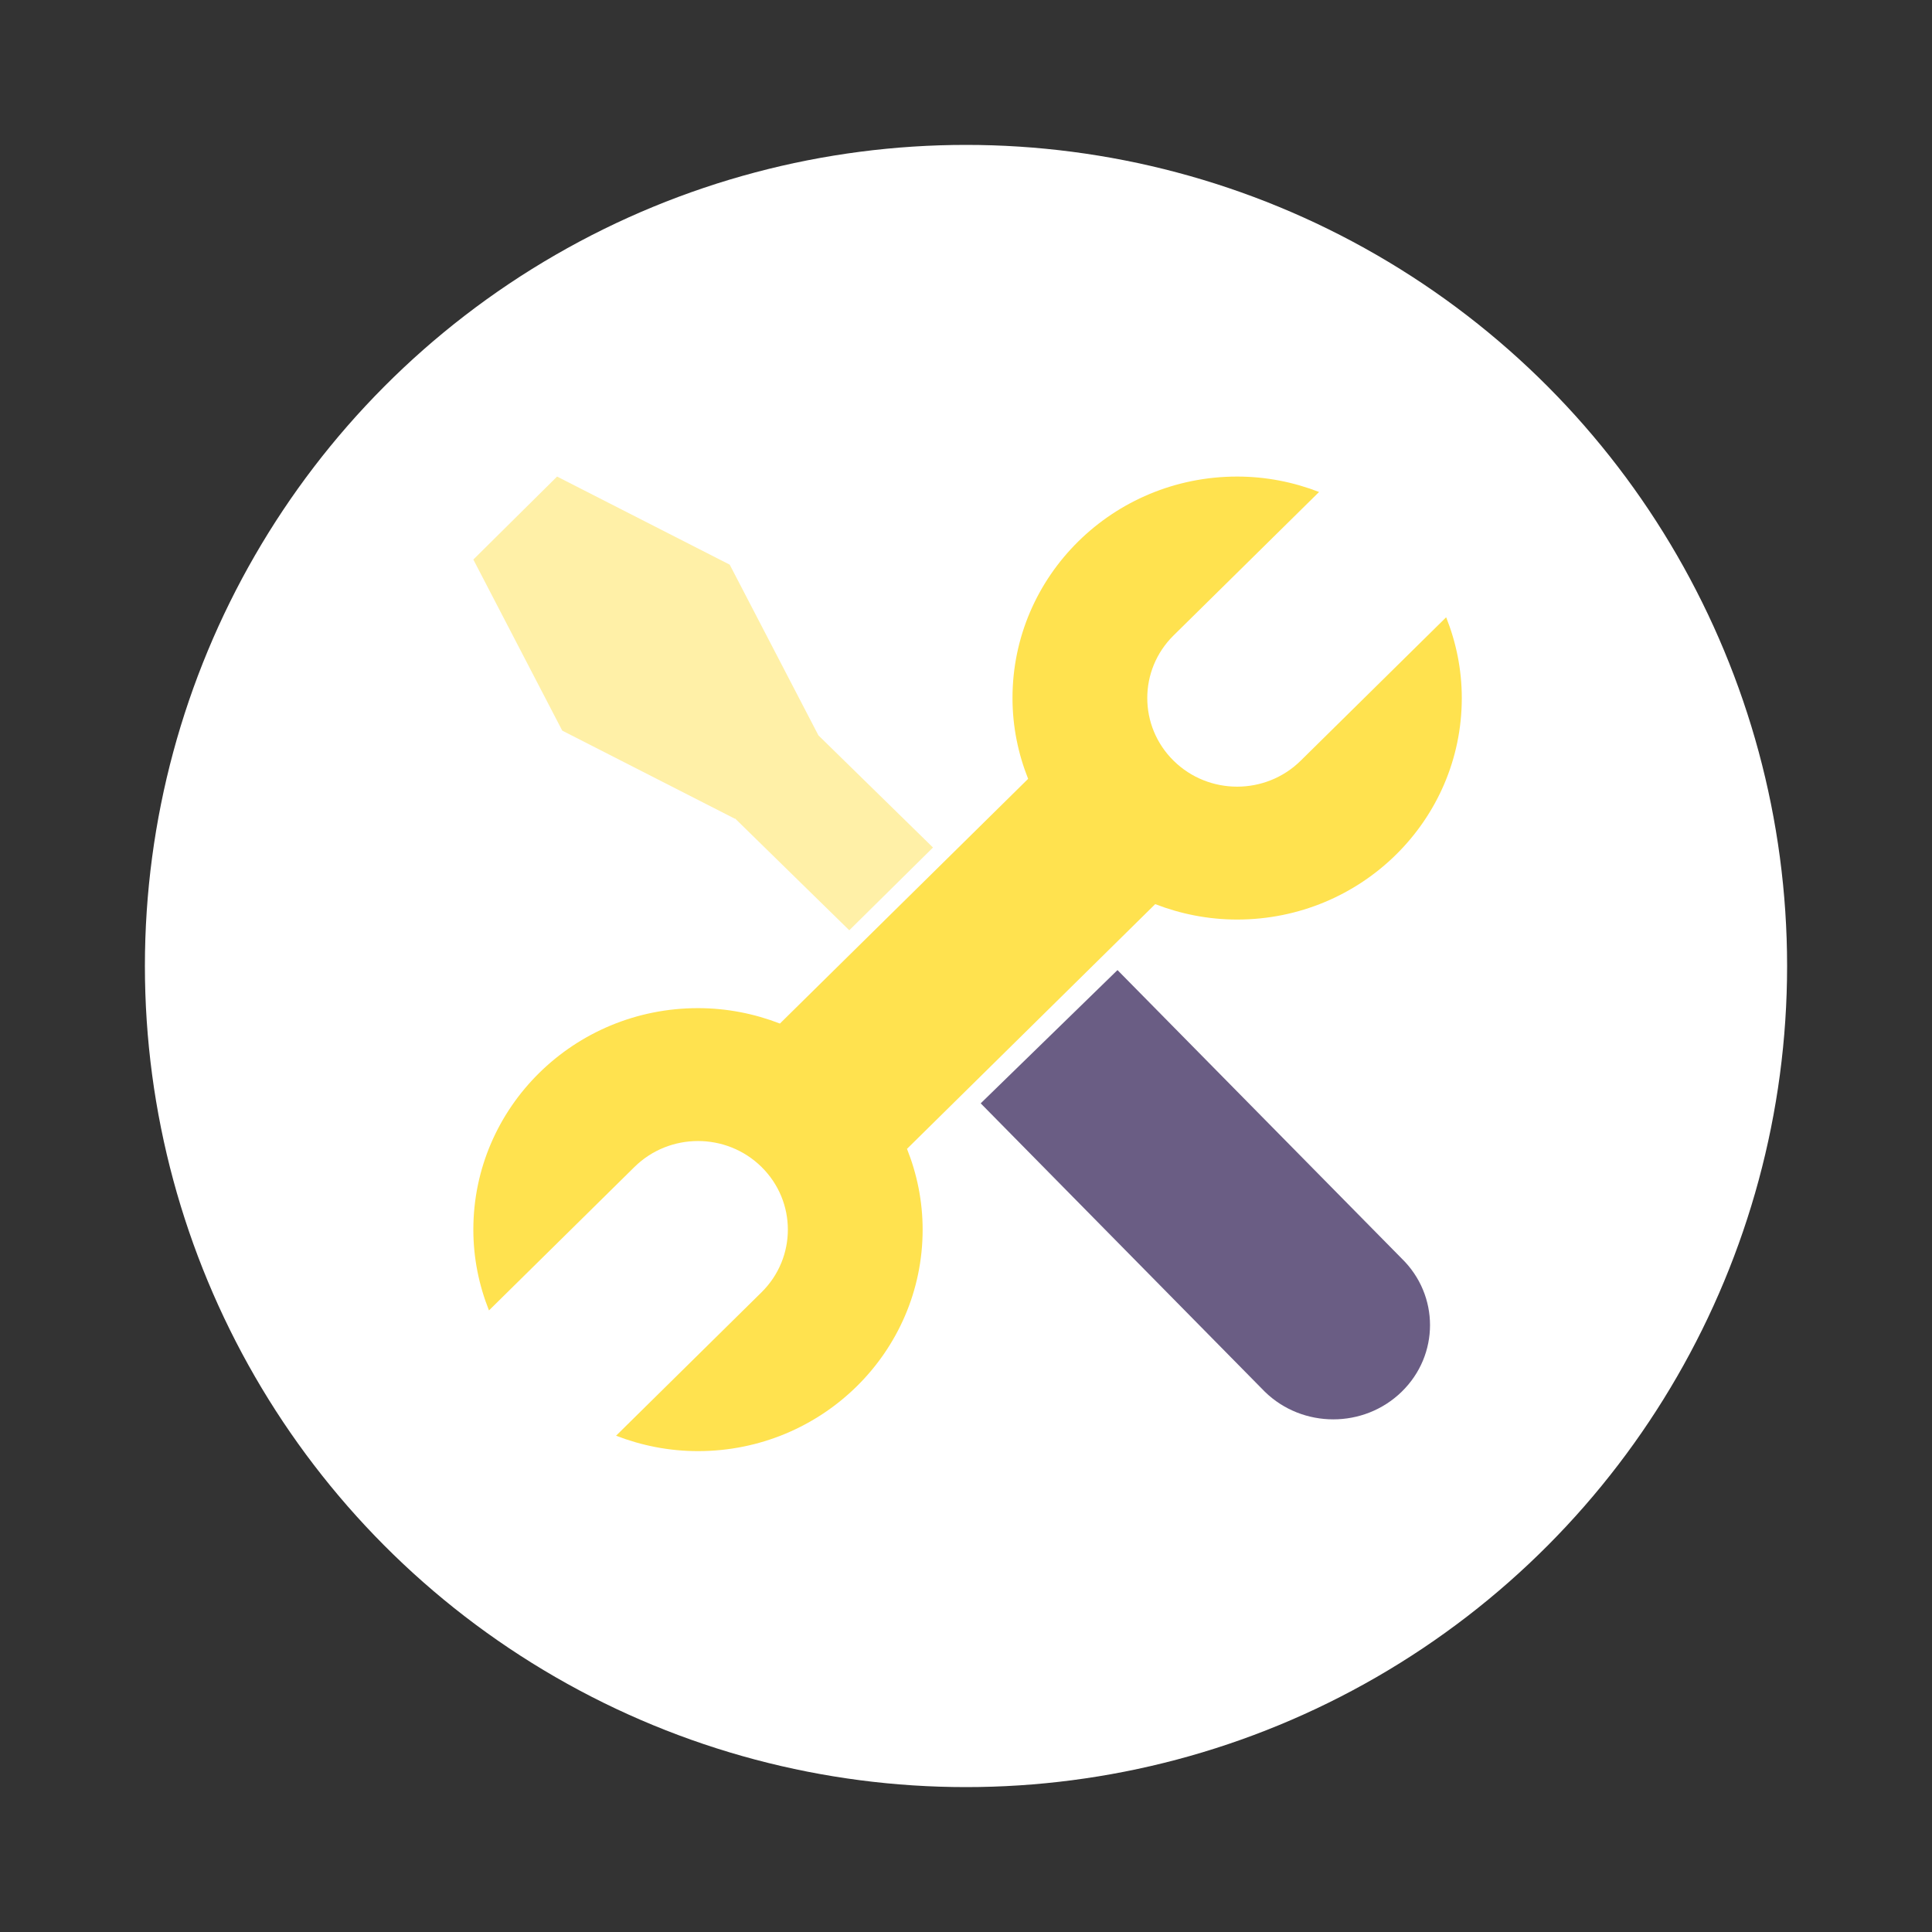
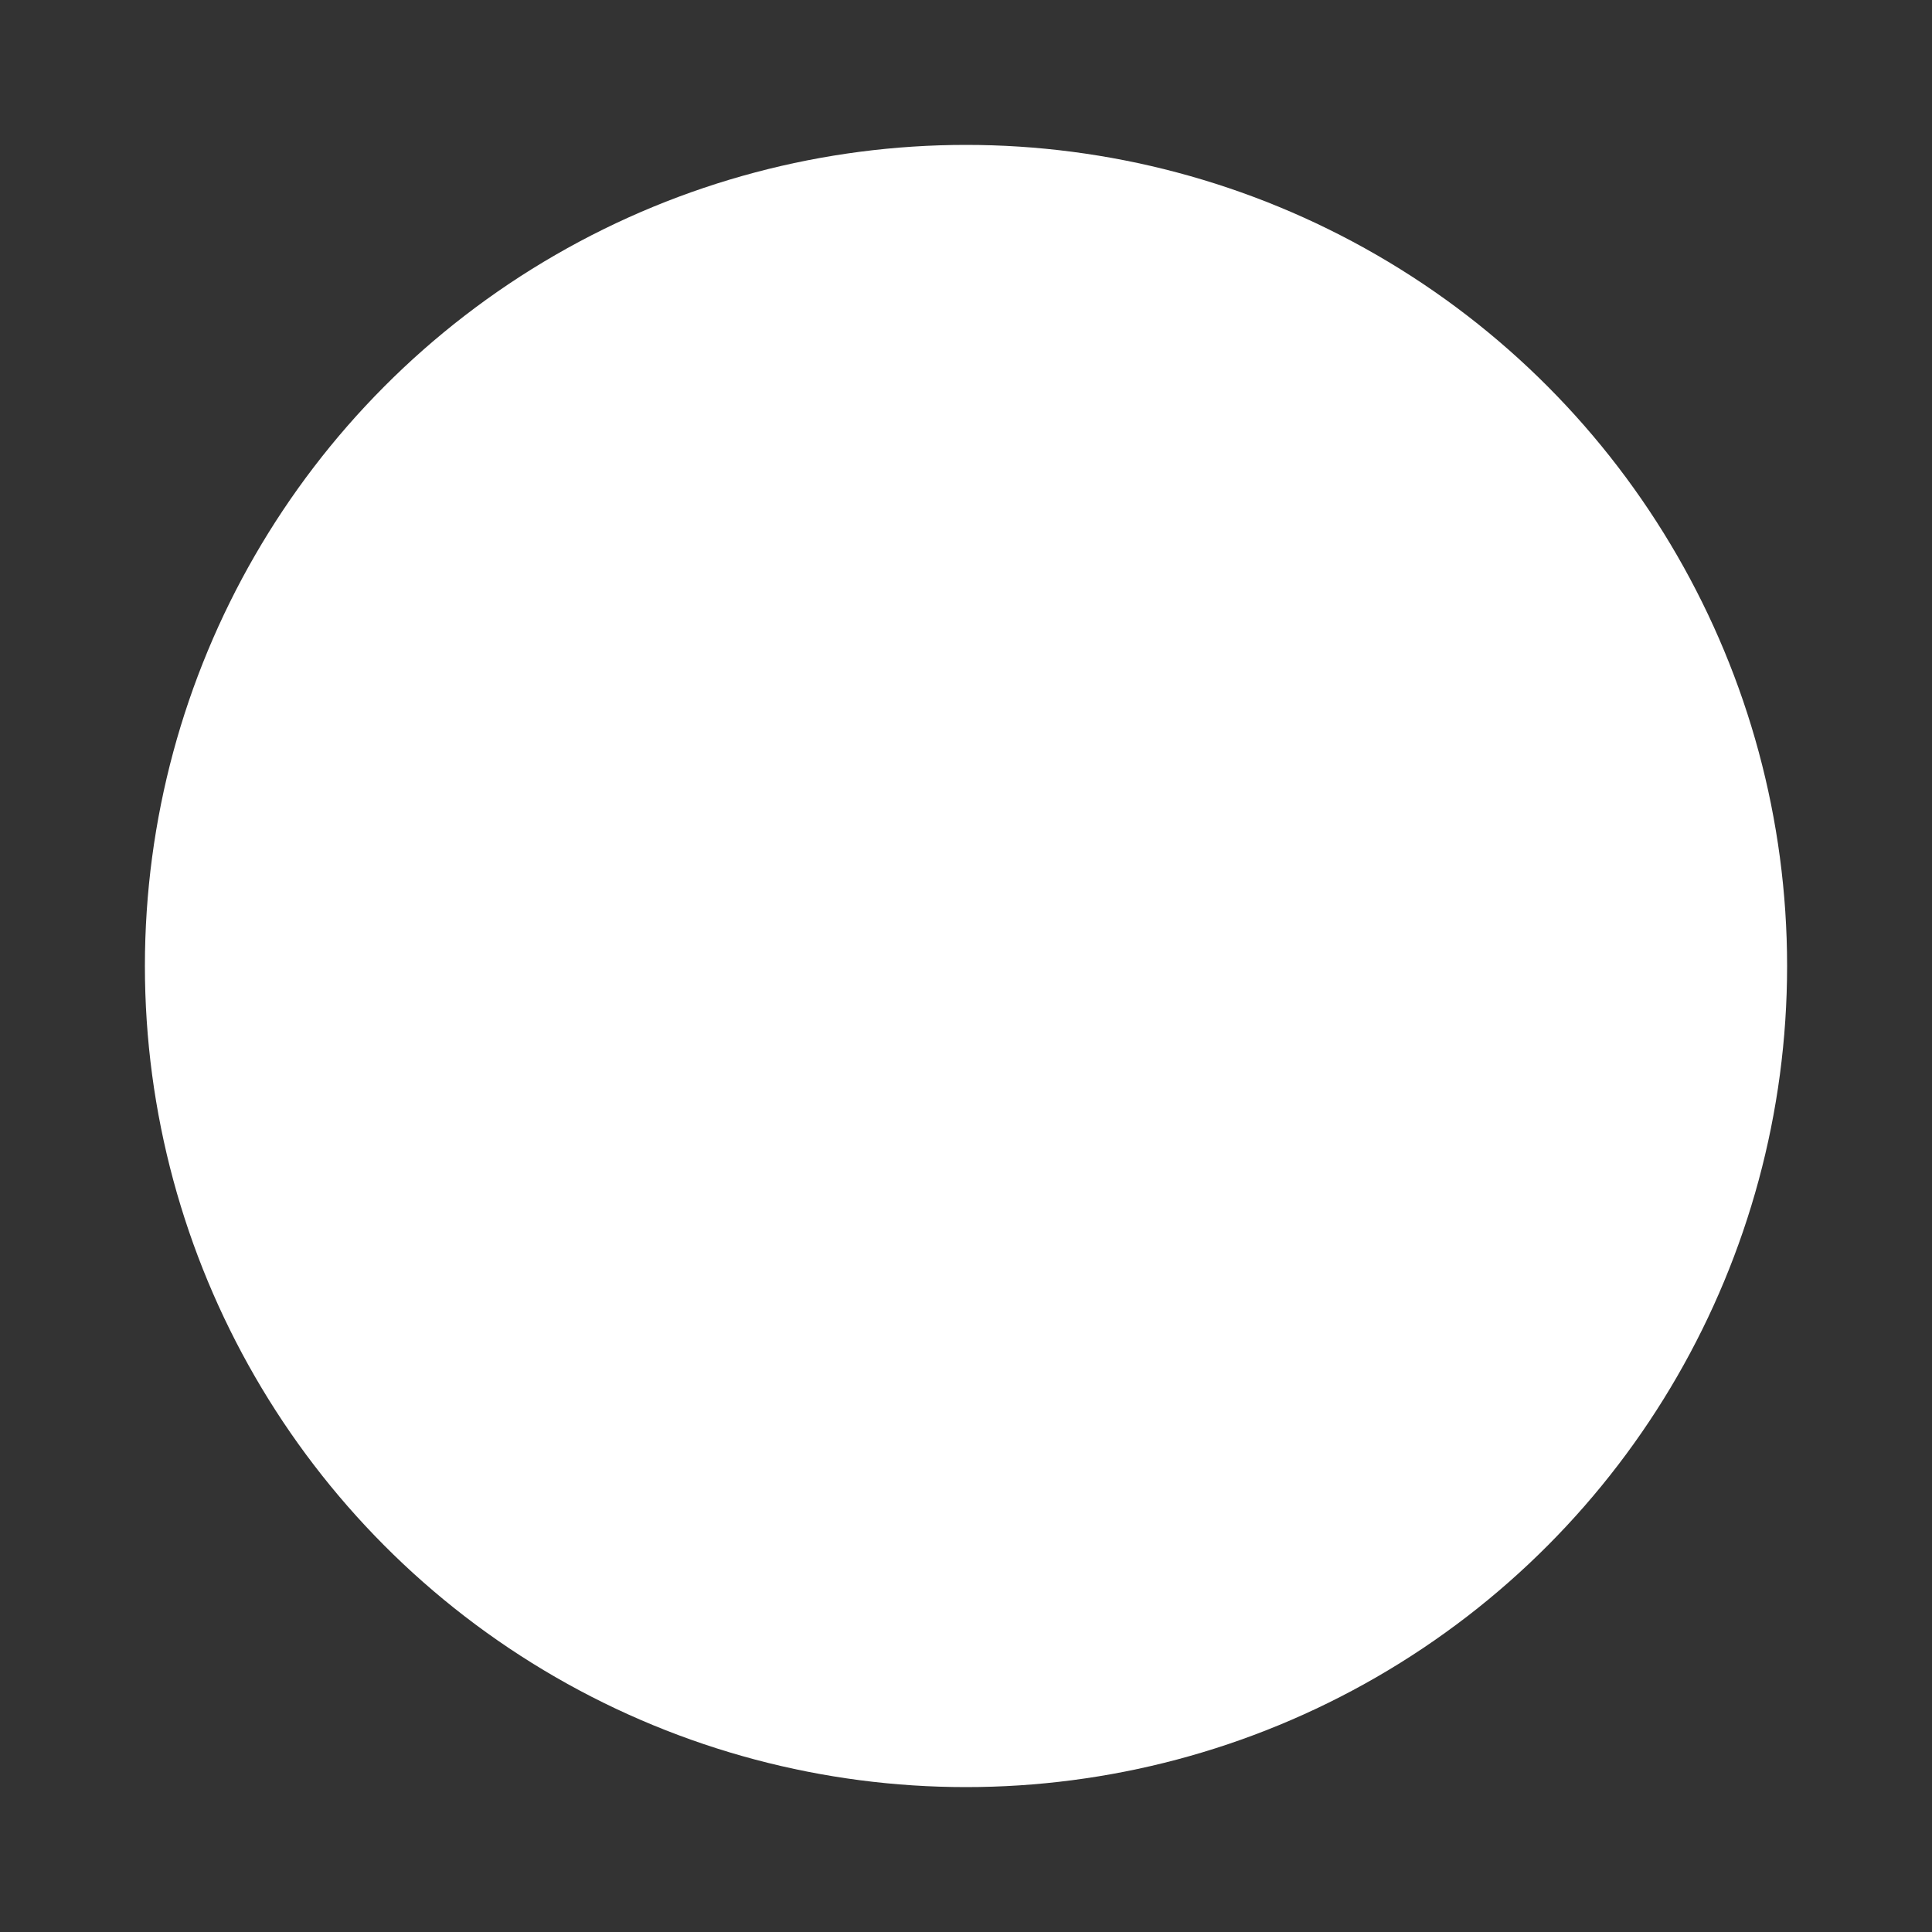
<svg xmlns="http://www.w3.org/2000/svg" width="600px" height="600px" viewBox="0 0 600 600" version="1.1">
  <rect x="0" y="0" width="600" height="600" fill="#333333" stroke="none" />
  <title>Freie-Werkstattwahl_600x600</title>
  <desc>Created with Sketch.</desc>
  <g id="Freie-Werkstattwahl_600x600" stroke="none" stroke-width="1" fill="none" fill-rule="evenodd">
    <g id="Group-12" transform="translate(45, 45)" fill="#FFFFFF">
      <circle id="Oval" cx="255" cy="255" r="255" />
    </g>
    <g id="Freie-Werkstattwahl" transform="translate(147, 148)">
      <g id="Group" transform="translate(0, 0)">
-         <polygon id="Shape" fill="#FFF0A7" fill-rule="nonzero" points="107.168 80.379 142.748 115.205 116.752 140.904 81.292 106.196 81.224 106.264 27.61 78.902 3.55271368e-15 25.77 26.004 1.0658141e-14 79.618 27.361" />
-         <path d="M288.301,284.224 C276.571,295.652 257.549,295.652 245.819,284.224 L157.566,194.652 L200.047,153.267 L288.308,242.839 C300.038,254.273 300.038,272.797 288.301,284.224 Z" id="Shape" fill="#6A5D84" fill-rule="nonzero" />
-         <path d="M302.116,43.7 L256.935,88.246 C246.038,98.991 228.366,98.991 217.468,88.246 C206.571,77.502 206.571,60.078 217.468,49.334 L262.649,4.788 C254.759,1.733 246.198,7.10542736e-15 237.205,7.10542736e-15 C198.673,7.10542736e-15 167.439,30.796 167.439,68.786 C167.439,77.653 169.197,86.093 172.295,93.873 L95.21,169.875 C87.319,166.821 78.759,165.087 69.766,165.087 C31.234,165.087 0,195.883 0,233.874 C0,242.74 1.758,251.18 4.856,258.96 L50.036,214.414 C60.934,203.67 78.606,203.67 89.503,214.414 C100.401,225.159 100.401,242.582 89.503,253.327 L44.323,297.873 C52.213,300.927 60.773,302.66 69.766,302.66 C108.298,302.66 139.533,271.865 139.533,233.874 C139.533,225.007 137.774,216.567 134.677,208.787 L211.762,132.785 C219.652,135.839 228.212,137.573 237.205,137.573 C275.737,137.573 306.972,106.777 306.972,68.786 C306.972,59.92 305.214,51.48 302.116,43.7 Z" id="Shape" fill="#FFE24F" fill-rule="nonzero" />
-       </g>
+         </g>
    </g>
  </g>
</svg>